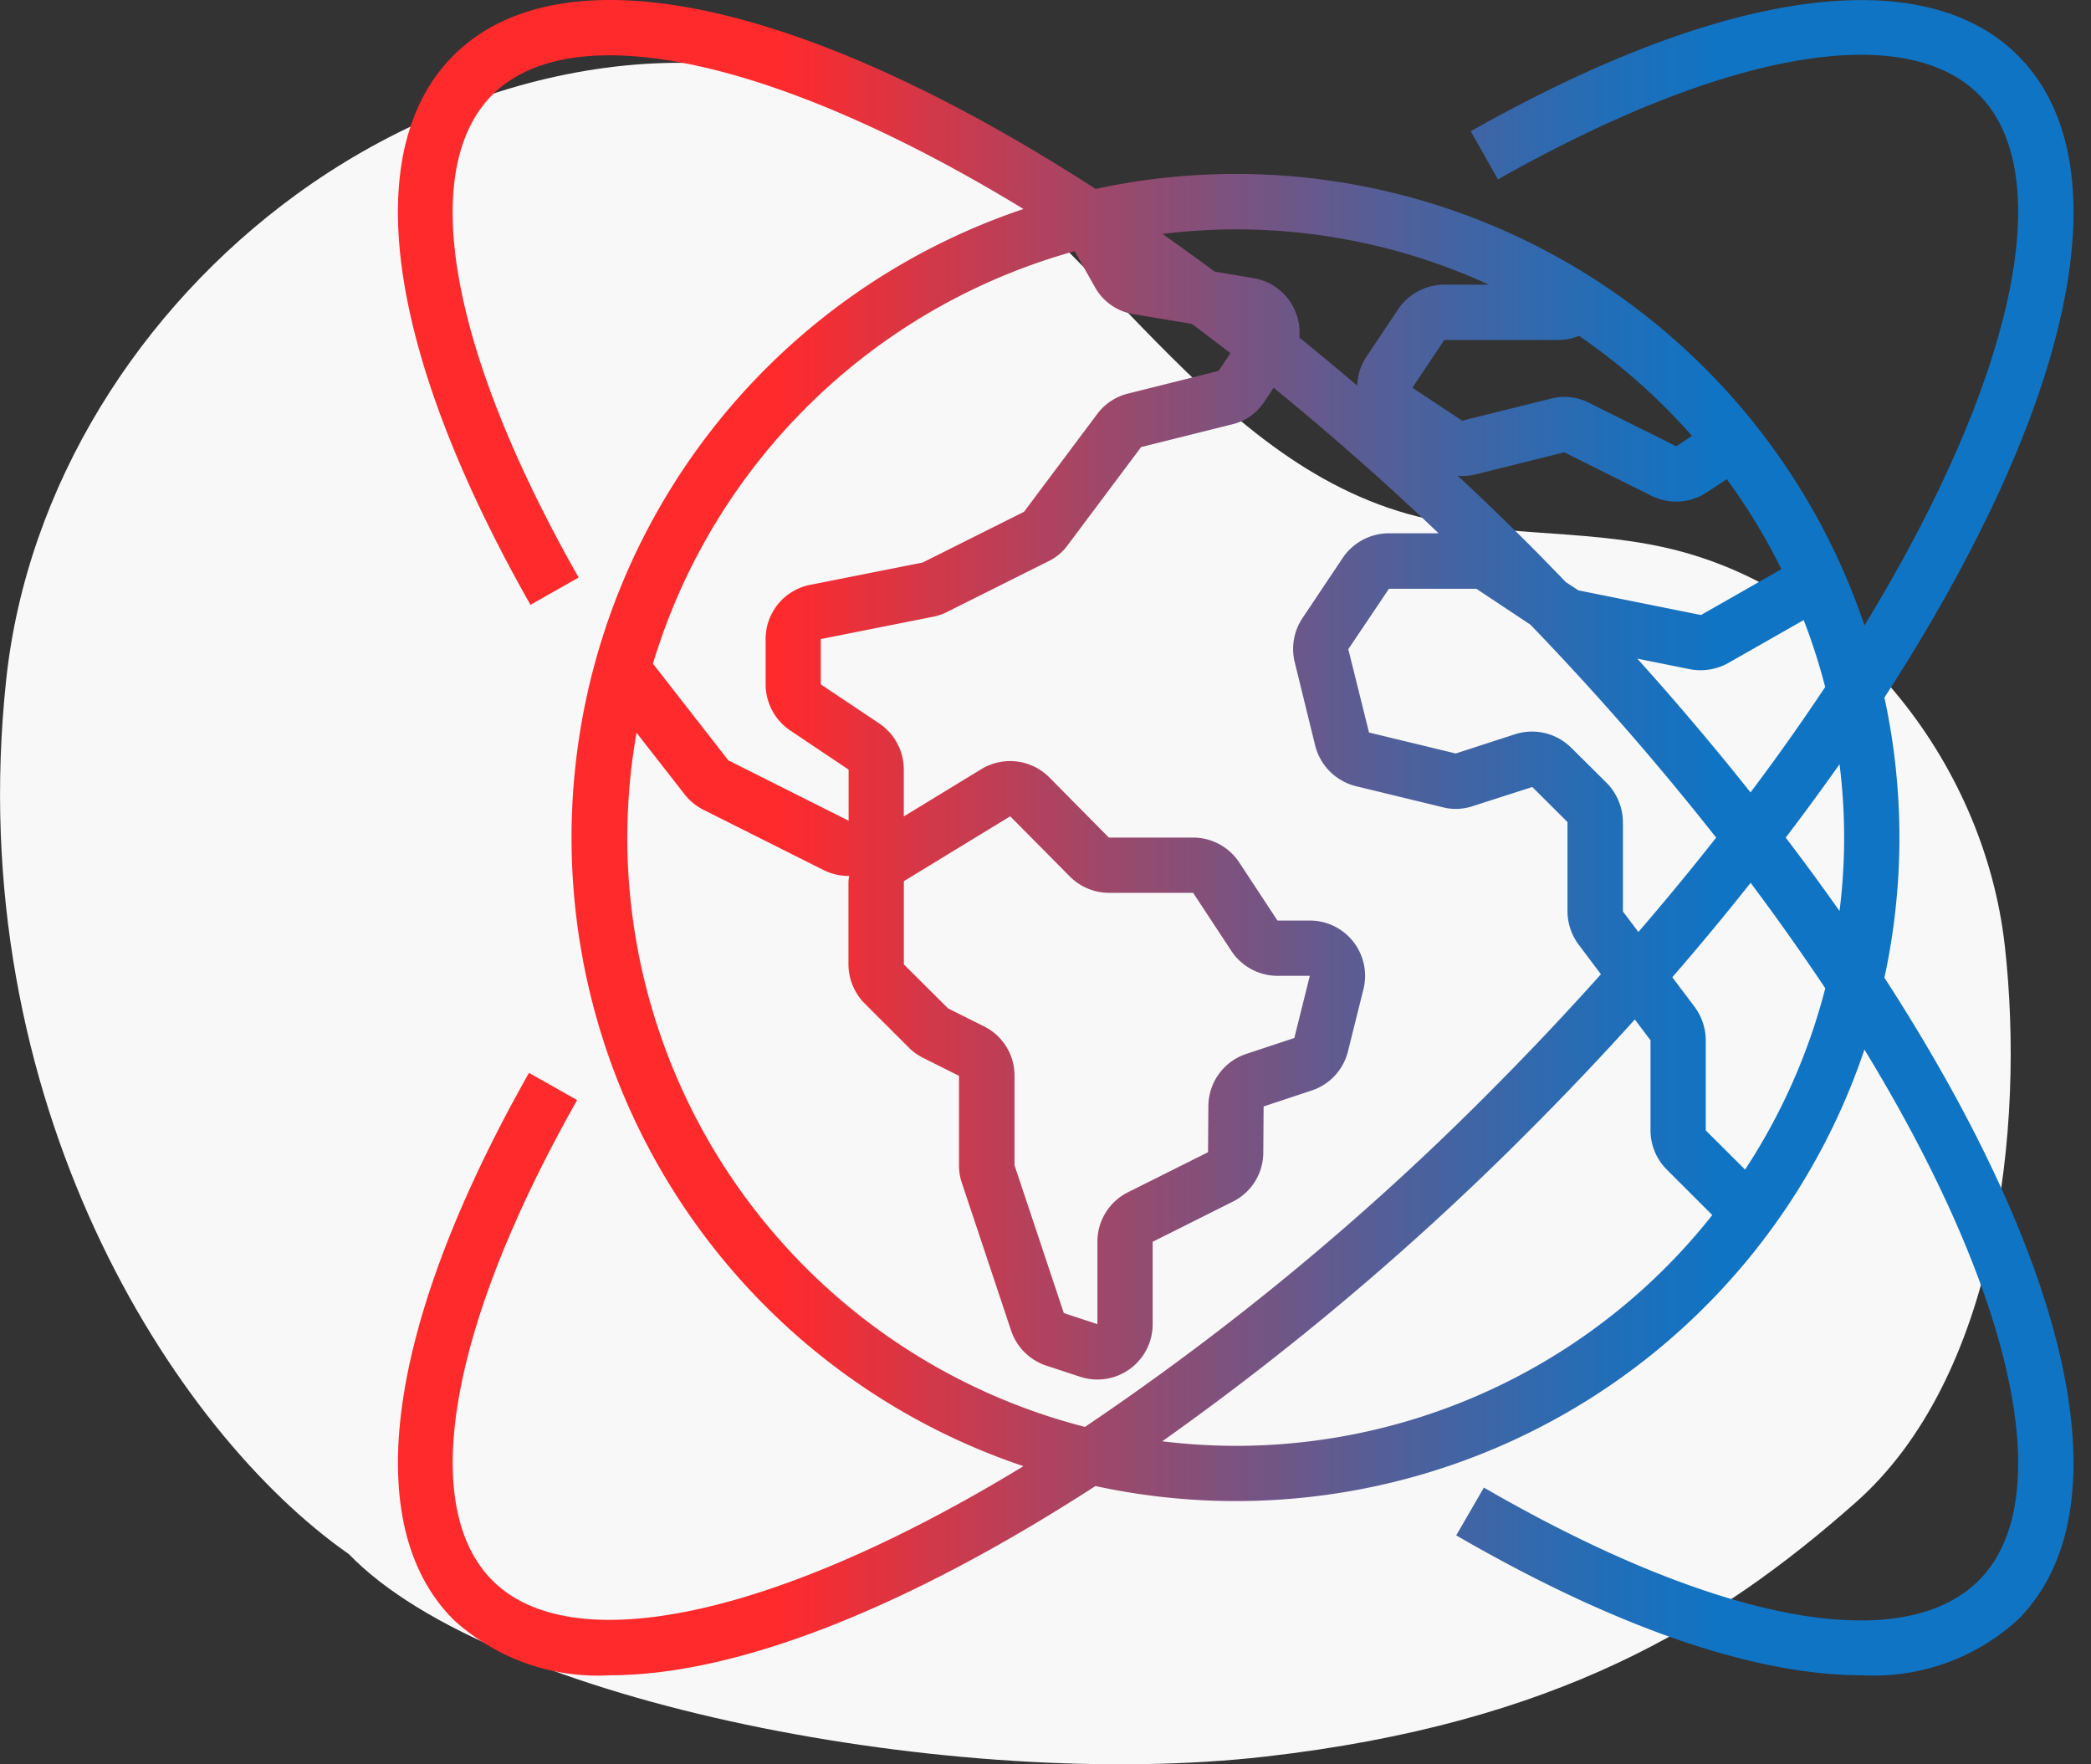
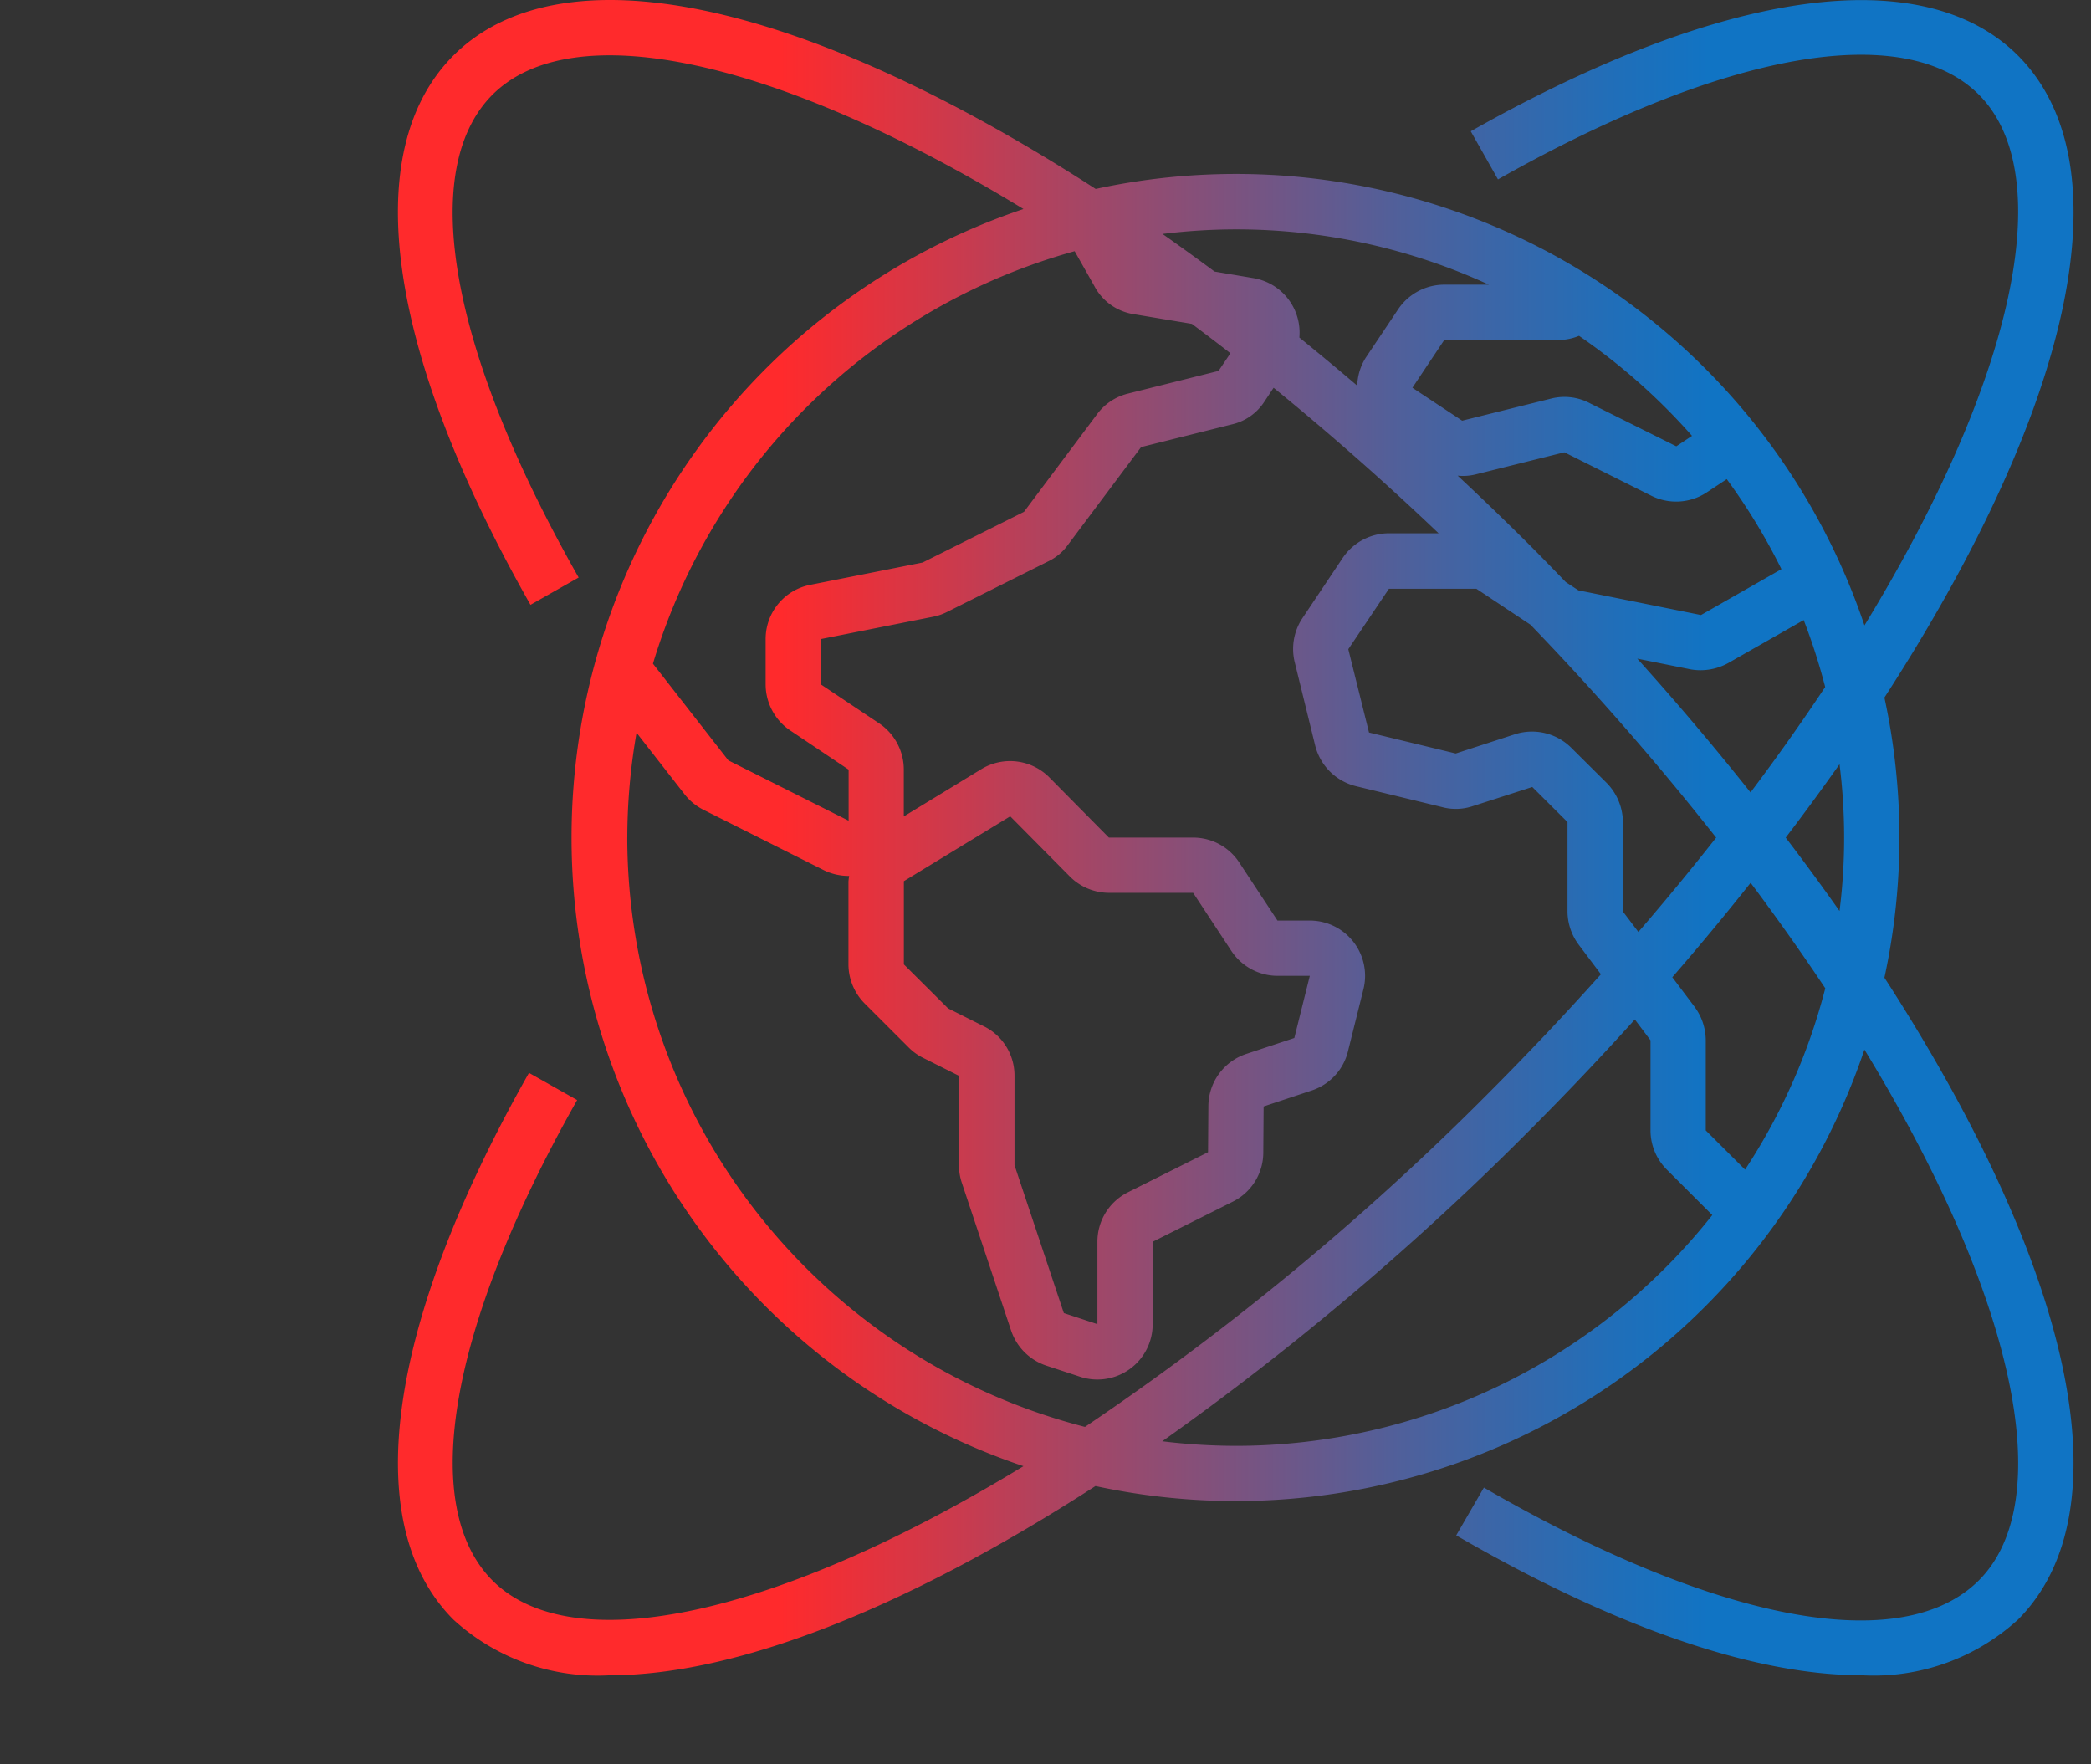
<svg xmlns="http://www.w3.org/2000/svg" width="64" height="54" fill="none">
  <rect width="100%" height="100%" fill="#333333" stroke="none" />
-   <path fill="#F8F8F8" d="M61.36 28.935c-.64-5.671-4.859-10.955-10.432-12.184-2.562-.569-5.284-.31-7.819-1.016-6.538-1.823-9.88-9.286-15.937-12.35-5.72-2.892-12.91-1.21-18.093 2.561C4.263 9.448.823 14.88.19 20.8c-1.384 12.906 5.123 23.024 10.488 26.767 4.416 4.573 18.633 7.274 28.055 6.196 8.868-1.015 13.8-4.002 18.072-7.784 4.271-3.782 5.192-11.366 4.556-17.044Z" />
  <path fill="url(#a)" d="M57.677 29.924a20.24 20.24 0 0 0 0-8.574c5.84-9.024 7.373-16.356 4.087-19.65-2.91-2.9-9.012-2.055-16.748 2.318l.833 1.473C52.77 1.578 58.273.607 60.566 2.895c2.462 2.468 1.076 8.748-3.5 16.247a20.3 20.3 0 0 0-23.53-13.359C24.507-.048 17.168-1.585 13.877 1.7c-2.91 2.919-2.05 9.043 2.36 16.812l1.474-.836c-3.949-6.95-4.934-12.475-2.636-14.779 2.471-2.462 8.752-1.074 16.25 3.5a20.296 20.296 0 0 0 0 38.478c-7.505 4.575-13.787 5.962-16.25 3.501-2.285-2.294-1.32-7.792 2.59-14.707l-1.474-.832c-4.37 7.727-5.213 13.827-2.312 16.735a6.537 6.537 0 0 0 4.798 1.702c3.795 0 8.965-1.985 14.852-5.791a20.306 20.306 0 0 0 14.32-2.186 20.293 20.293 0 0 0 9.216-11.173c4.577 7.502 5.964 13.782 3.503 16.246-2.353 2.348-8.02 1.285-15.15-2.84l-.847 1.463c4.895 2.836 9.151 4.28 12.395 4.28a6.541 6.541 0 0 0 4.799-1.702c3.284-3.29 1.75-10.625-4.09-19.65v.003Zm-5.804.9-.688-.914a83.418 83.418 0 0 0 2.397-2.89 73.149 73.149 0 0 1 2.285 3.228 18.506 18.506 0 0 1-2.455 5.55l-1.203-1.2v-2.76a1.723 1.723 0 0 0-.338-1.015l.002.001Zm-2.2-2.927v-2.733a1.728 1.728 0 0 0-.497-1.201L48.105 22.9a1.704 1.704 0 0 0-1.726-.43l-1.823.592-2.654-.642-.634-2.55 1.244-1.85h2.675l1.656 1.1a86.845 86.845 0 0 1 5.684 6.517 82.391 82.391 0 0 1-2.38 2.887l-.475-.627v-.001Zm3.178-13.233a18.613 18.613 0 0 1 1.674 2.756l-2.462 1.404-3.752-.755-.386-.253c-.372-.385-.745-.772-1.126-1.152a91.534 91.534 0 0 0-2.184-2.106c.183.02.367.007.546-.037l2.72-.677 2.664 1.33a1.697 1.697 0 0 0 1.693-.103l.613-.406v-.001Zm2.356 4.315c.258.669.478 1.354.657 2.048a67.657 67.657 0 0 1-2.285 3.226 87.099 87.099 0 0 0-3.466-4.094l1.643.33c.394.067.8-.004 1.15-.201l2.301-1.31Zm-.551 6.658a75.809 75.809 0 0 0 1.647-2.246c.188 1.493.188 3.001 0 4.492a72.898 72.898 0 0 0-1.647-2.246ZM51.789 13.34l-.482.32-2.65-1.32a1.658 1.658 0 0 0-1.185-.14l-2.719.676-1.523-1.008.975-1.462h3.52c.208-.004.414-.048.605-.127a18.776 18.776 0 0 1 3.459 3.062v-.001Zm-6.223-4.627h-1.361a1.704 1.704 0 0 0-1.414.757l-.98 1.464c-.168.26-.26.56-.27.87-.588-.503-1.18-.993-1.771-1.473a1.69 1.69 0 0 0-1.409-1.819l-1.185-.2a79.989 79.989 0 0 0-1.595-1.152 18.702 18.702 0 0 1 2.243-.14 18.517 18.517 0 0 1 7.744 1.692l-.002.001ZM32.892 7.688l.6 1.061c.24.463.687.784 1.203.866l1.786.298c.392.295.786.592 1.179.899l-.364.541-2.794.699a1.67 1.67 0 0 0-.92.621l-2.24 2.992-3.105 1.553-3.443.683a1.688 1.688 0 0 0-1.36 1.66v1.388c.002.57.288 1.1.763 1.415l1.777 1.192v1.563l-3.681-1.846-2.308-2.96A18.693 18.693 0 0 1 32.893 7.688h-.001ZM19.2 25.637a18.7 18.7 0 0 1 .283-3.21l1.46 1.871c.156.204.356.37.586.486l3.685 1.849c.235.116.494.176.755.177h.022c-.01.056-.017.112-.022.17v2.544c.004.446.182.873.496 1.189l1.348 1.347c.128.129.277.236.44.317l1.1.551v2.735a1.62 1.62 0 0 0 .085.535l1.51 4.529c.172.507.57.903 1.078 1.071l1.03.339a1.692 1.692 0 0 0 2.224-1.607v-2.523l2.45-1.227a1.681 1.681 0 0 0 .936-1.502l.01-1.413 1.473-.489c.551-.182.969-.633 1.108-1.196l.474-1.902a1.692 1.692 0 0 0-1.642-2.103H39.1l-1.17-1.777a1.687 1.687 0 0 0-1.414-.762H33.94l-1.82-1.84a1.694 1.694 0 0 0-2.084-.255l-2.373 1.447v-1.44a1.705 1.705 0 0 0-.763-1.414l-1.778-1.188V19.56l3.471-.69c.14-.03.273-.079.4-.143l3.105-1.553c.236-.116.44-.288.592-.503l2.236-2.987 2.768-.692a1.61 1.61 0 0 0 1.006-.7l.282-.424a86.624 86.624 0 0 1 5.05 4.454H42.51a1.71 1.71 0 0 0-1.414.756l-1.252 1.872c-.25.394-.327.874-.214 1.326l.627 2.554a1.709 1.709 0 0 0 1.248 1.233l2.62.636c.314.087.647.077.956-.027l1.818-.585 1.078 1.074v2.733c.002.366.121.721.339 1.015l.684.91a90.876 90.876 0 0 1-3.398 3.595 82.24 82.24 0 0 1-12.394 10.259 18.646 18.646 0 0 1-14.009-18.038l.002.003Zm10.92 5.778-1.101-.551-1.354-1.347V26.97l3.255-1.985 1.823 1.84c.317.32.749.5 1.2.502h2.576l1.17 1.778c.314.475.845.762 1.415.762h.986l-.474 1.903-1.471.487a1.692 1.692 0 0 0-1.16 1.595l-.01 1.413-2.45 1.226a1.687 1.687 0 0 0-.936 1.514v2.523l-1.028-.339-1.51-4.527v-2.735a1.68 1.68 0 0 0-.932-1.513Zm7.701 12.838a18.753 18.753 0 0 1-2.247-.14 85.902 85.902 0 0 0 11.225-9.5 91.5 91.5 0 0 0 3.239-3.41l.48.637v2.759c0 .446.178.875.493 1.193l1.398 1.397a18.596 18.596 0 0 1-14.588 7.064Z" />
  <defs>
    <linearGradient id="a" x1="-15.728" x2="63.557" y1="25.643" y2="25.643" gradientUnits="userSpaceOnUse">
      <stop offset=".5" stop-color="#FF2A2C" />
      <stop offset=".63" stop-color="#9A496C" />
      <stop offset=".74" stop-color="#4F609B" />
      <stop offset=".82" stop-color="#216EB8" />
      <stop offset=".86" stop-color="#1074C4" />
    </linearGradient>
  </defs>
</svg>